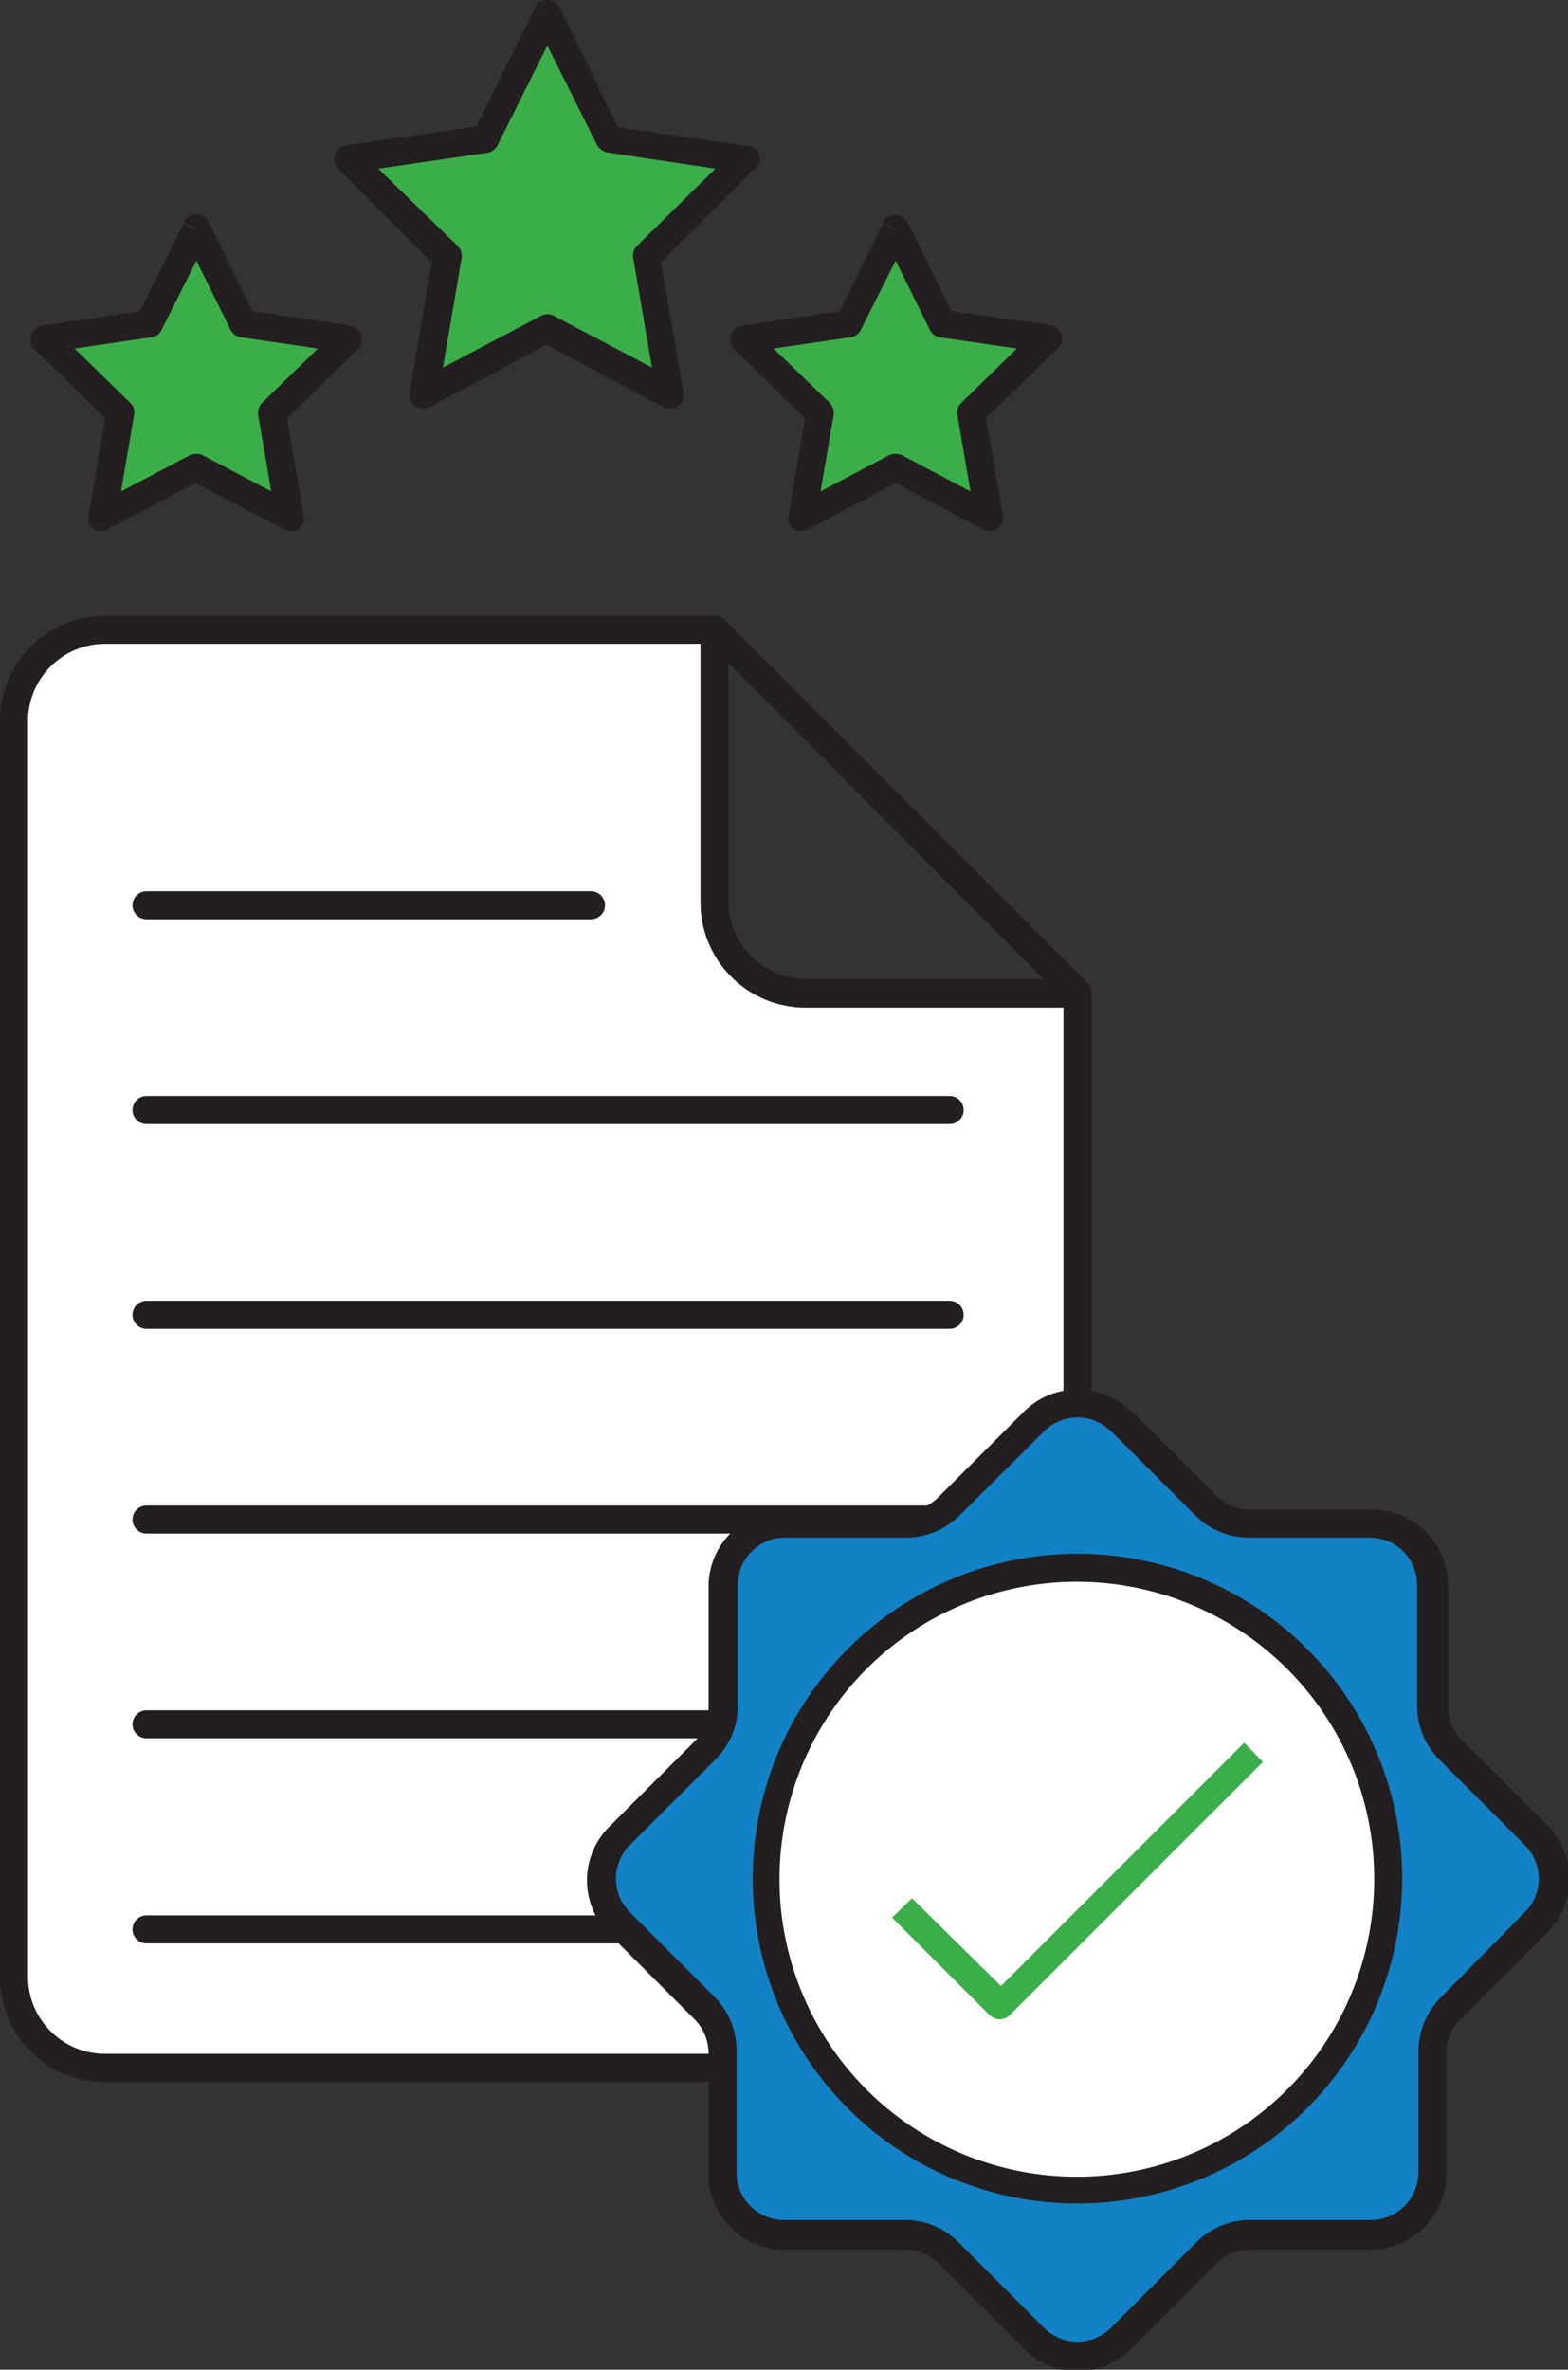
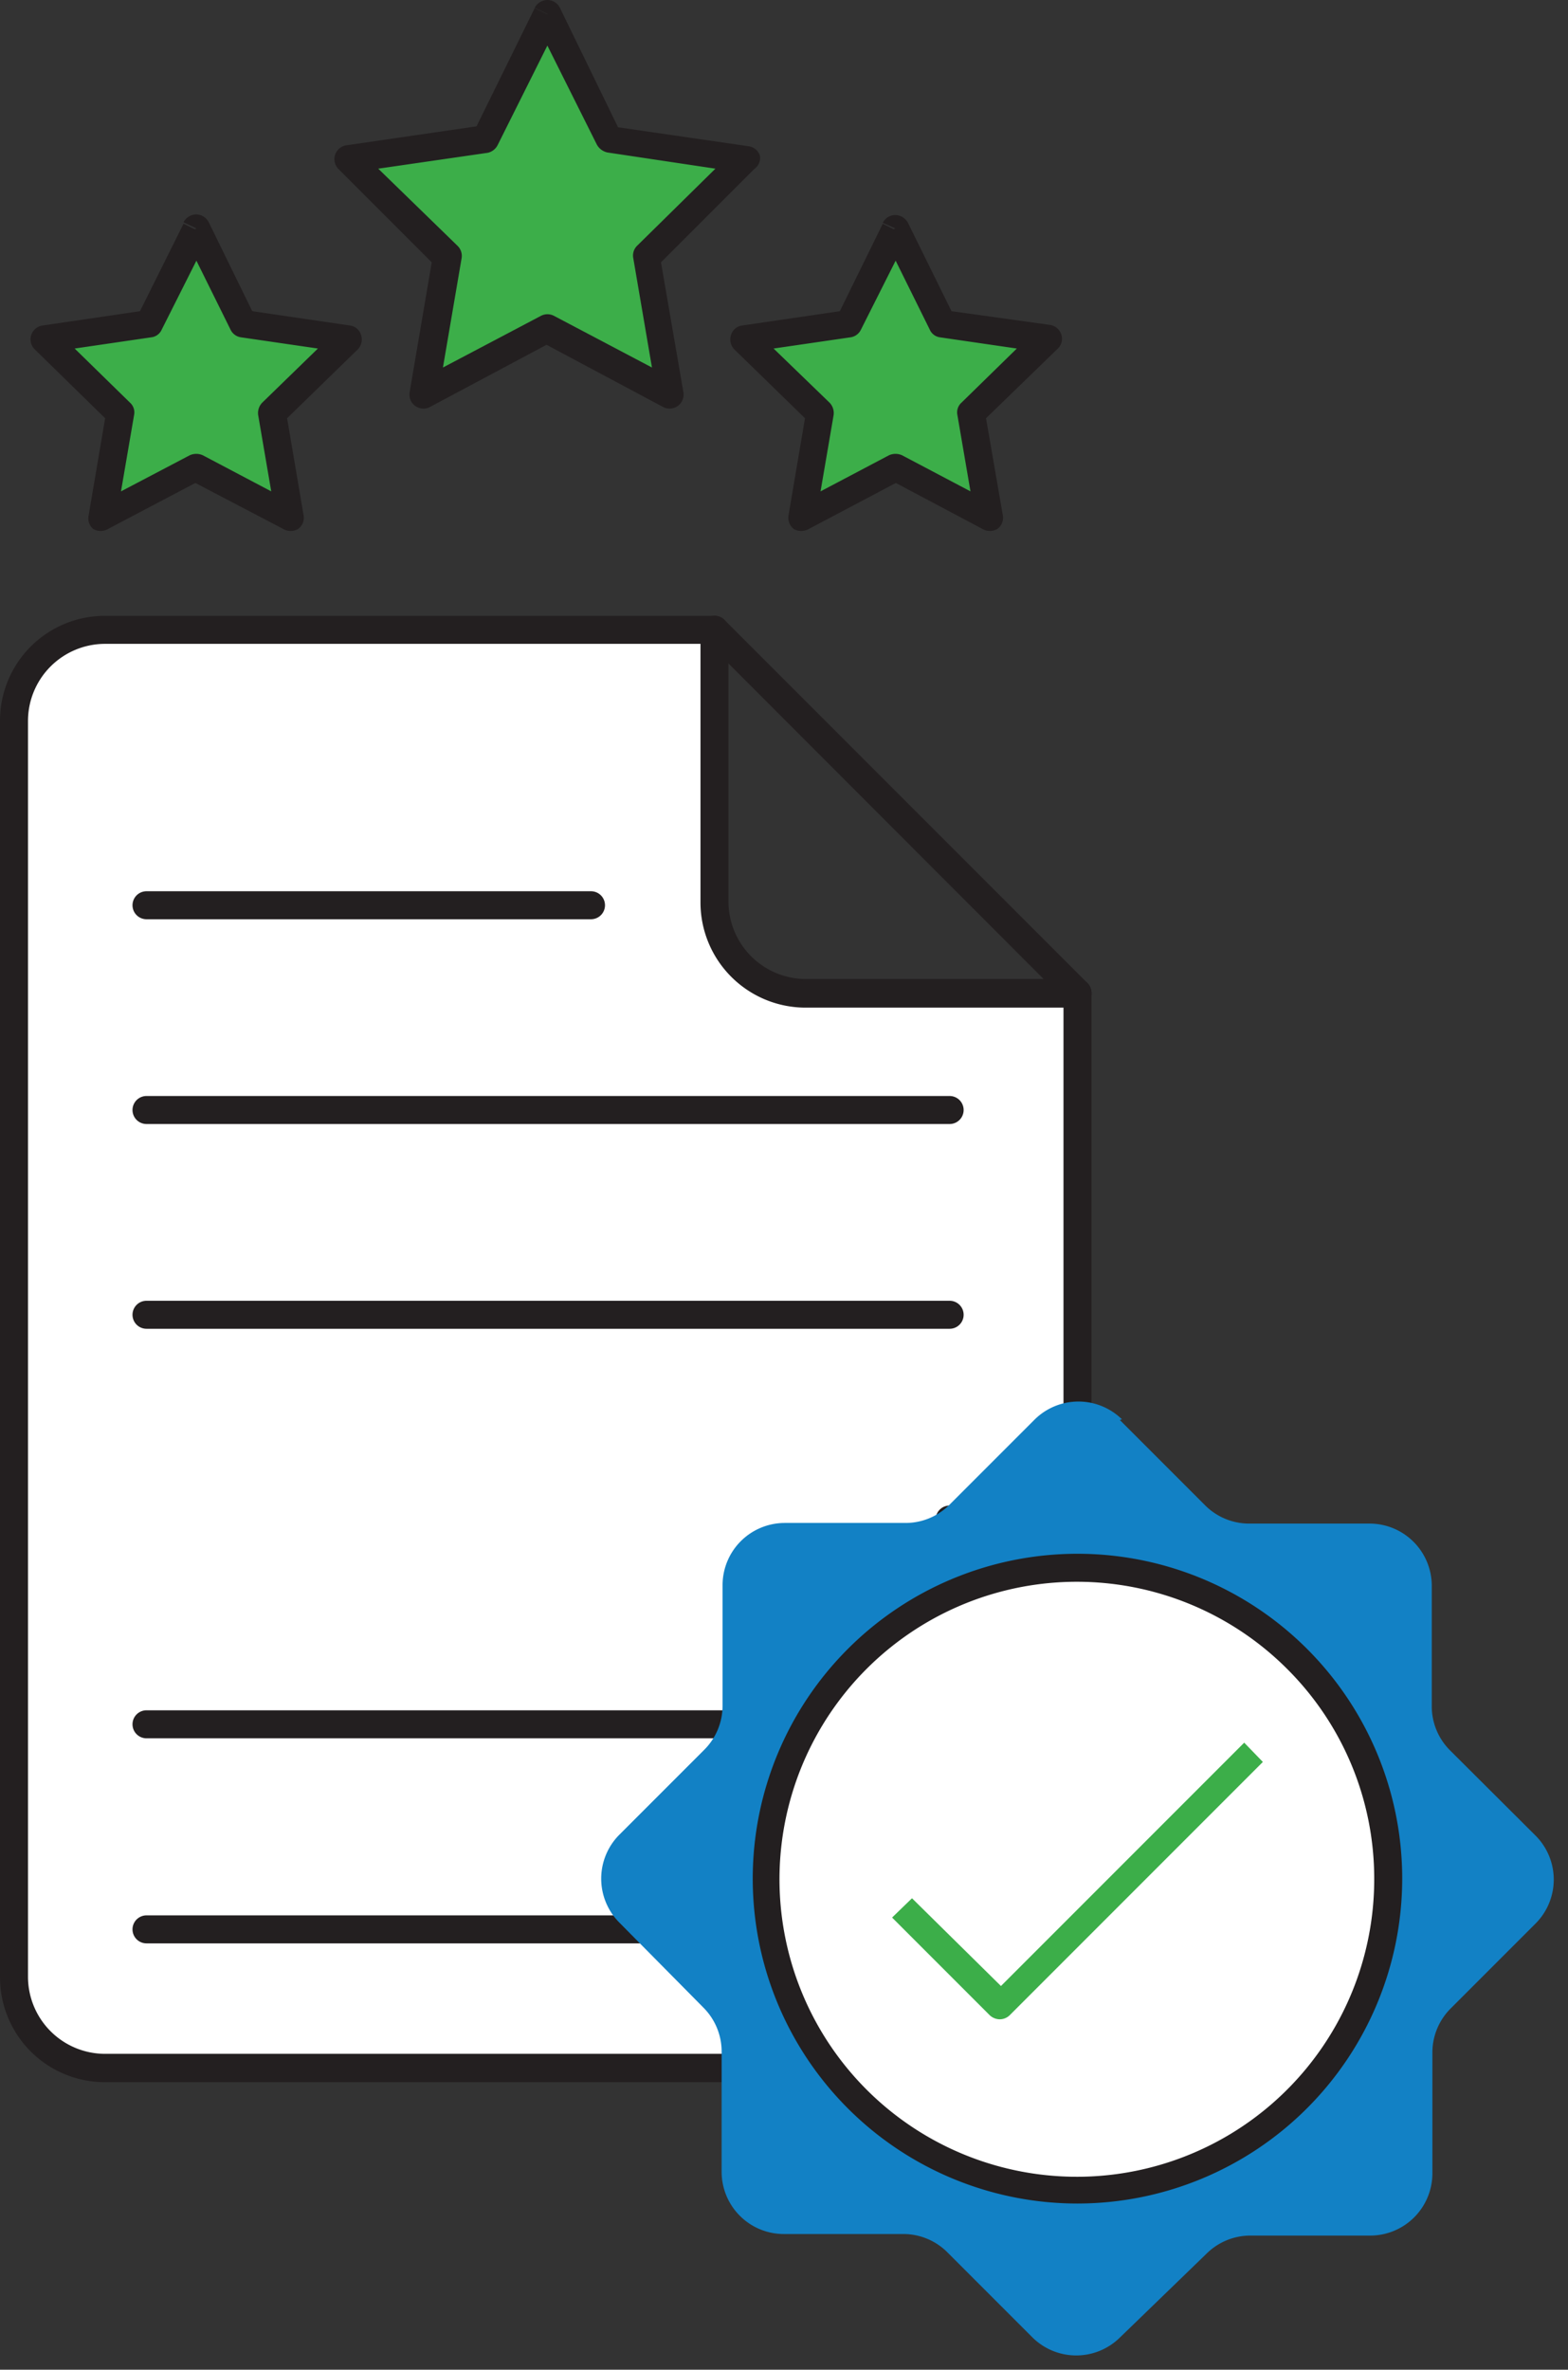
<svg xmlns="http://www.w3.org/2000/svg" viewBox="0 0 50.41 76.15">
  <rect x="0" y="0" width="50.41" height="76.15" fill="#333333" stroke="none" />
  <defs>
    <style>.cls-1{fill:#3cae49;}.cls-2{fill:#231f20;}.cls-3{fill:#fff;}.cls-4{fill:#1281c5;}</style>
  </defs>
  <g id="Layer_2" data-name="Layer 2">
    <g id="Layer_1-2" data-name="Layer 1">
      <polygon class="cls-1" points="17.6 0.45 19.58 4.46 24 5.1 20.8 8.22 21.55 12.63 17.6 10.55 13.64 12.63 14.39 8.22 11.19 5.1 15.62 4.46 17.6 0.45" />
      <path class="cls-2" d="M17.6.45l-.41.2,2,4a.51.51,0,0,0,.34.25L23,5.42,20.48,7.9a.44.44,0,0,0-.12.4l.6,3.51-3.15-1.66a.45.45,0,0,0-.42,0l-3.15,1.66.6-3.51a.45.45,0,0,0-.13-.4L12.16,5.42l3.52-.51A.47.47,0,0,0,16,4.66l2-4-.4-.2-.41.2.41-.2-.41-.2-1.87,3.8-4.19.61a.45.45,0,0,0-.25.76l3,3-.71,4.17a.45.45,0,0,0,.65.48l3.75-2,3.75,2a.45.45,0,0,0,.65-.48l-.72-4.17,3-3A.43.43,0,0,0,24.43,5a.44.44,0,0,0-.36-.3l-4.2-.61L18,.25A.45.45,0,0,0,17.6,0a.47.47,0,0,0-.41.25Z" />
      <polygon class="cls-1" points="6.31 7.34 7.81 10.39 11.18 10.88 8.74 13.26 9.32 16.62 6.31 15.03 3.29 16.62 3.87 13.26 1.43 10.88 4.8 10.39 6.31 7.34" />
      <path class="cls-2" d="M6.31,7.34l-.41.2,1.51,3.05a.44.44,0,0,0,.34.25l2.47.36L8.43,12.94a.48.48,0,0,0-.13.4l.42,2.45-2.2-1.16a.51.51,0,0,0-.42,0L3.89,15.79l.42-2.45a.42.42,0,0,0-.13-.4L2.4,11.2l2.46-.36a.42.42,0,0,0,.34-.25l1.51-3-.4-.2-.41.2.41-.2-.41-.2L4.5,10l-3.13.46a.45.45,0,0,0-.25.77l2.26,2.21-.53,3.12A.44.44,0,0,0,3,17a.47.47,0,0,0,.47,0l2.81-1.48L9.11,17a.47.47,0,0,0,.47,0,.44.44,0,0,0,.18-.44l-.53-3.12,2.27-2.21a.46.46,0,0,0,.11-.46.43.43,0,0,0-.36-.31L8.11,10,6.71,7.14a.46.46,0,0,0-.4-.25.47.47,0,0,0-.41.25Z" />
      <polygon class="cls-1" points="28.78 7.34 30.29 10.39 33.66 10.88 31.22 13.26 31.8 16.62 28.78 15.03 25.77 16.62 26.34 13.26 23.91 10.88 27.28 10.39 28.78 7.34" />
      <path class="cls-2" d="M28.78,7.34l-.4.2,1.51,3.05a.42.42,0,0,0,.33.25l2.47.36-1.78,1.74a.42.42,0,0,0-.13.4l.42,2.45L29,14.63a.51.51,0,0,0-.42,0l-2.2,1.16.42-2.45a.48.48,0,0,0-.13-.4L24.87,11.2l2.47-.36a.44.44,0,0,0,.34-.25l1.51-3-.41-.2-.4.2.4-.2-.4-.2L27,10l-3.14.46a.43.43,0,0,0-.36.31.46.46,0,0,0,.11.46l2.27,2.21-.53,3.12a.46.46,0,0,0,.17.44A.49.49,0,0,0,26,17l2.8-1.48L31.59,17a.47.47,0,0,0,.47,0,.44.44,0,0,0,.18-.44l-.54-3.12L34,11.21a.44.44,0,0,0,.12-.46.45.45,0,0,0-.37-.31L30.59,10l-1.4-2.84a.47.47,0,0,0-.41-.25.45.45,0,0,0-.4.25Z" />
      <path class="cls-3" d="M31.71,66.46H3.38A2.93,2.93,0,0,1,.45,63.54V23.16a2.93,2.93,0,0,1,2.93-2.92H23V29a2.93,2.93,0,0,0,2.93,2.93h8.74V63.54a2.93,2.93,0,0,1-2.93,2.92" />
      <path class="cls-2" d="M31.71,66.46V66H3.38A2.48,2.48,0,0,1,.9,63.54V23.16a2.48,2.48,0,0,1,2.48-2.47H22.52V29a3.38,3.38,0,0,0,3.38,3.38h8.29V63.54A2.48,2.48,0,0,1,31.71,66v.9a3.37,3.37,0,0,0,3.38-3.37V31.91a.46.46,0,0,0-.13-.32.44.44,0,0,0-.32-.13H25.9A2.49,2.49,0,0,1,23.42,29V20.24a.46.46,0,0,0-.13-.32.44.44,0,0,0-.32-.13H3.38A3.37,3.37,0,0,0,0,23.16V63.54a3.37,3.37,0,0,0,3.38,3.37H31.71Z" />
      <line class="cls-3" x1="22.97" y1="20.24" x2="34.64" y2="31.91" />
      <path class="cls-2" d="M22.65,20.55,34.32,32.23a.45.45,0,0,0,.64-.64L23.29,19.92a.45.45,0,0,0-.64,0,.44.44,0,0,0,0,.63" />
      <line class="cls-3" x1="4.71" y1="62" x2="30.53" y2="62" />
      <path class="cls-2" d="M4.71,62.45H30.53a.45.45,0,1,0,0-.9H4.71a.45.45,0,1,0,0,.9" />
      <line class="cls-3" x1="4.71" y1="55.41" x2="30.53" y2="55.41" />
      <path class="cls-2" d="M4.71,55.86H30.53a.45.45,0,0,0,.45-.45.45.45,0,0,0-.45-.45H4.71a.45.45,0,0,0-.45.45.45.45,0,0,0,.45.45" />
      <line class="cls-3" x1="4.71" y1="48.83" x2="30.53" y2="48.83" />
-       <path class="cls-2" d="M4.71,49.28H30.53a.45.45,0,0,0,0-.9H4.71a.45.45,0,0,0,0,.9" />
+       <path class="cls-2" d="M4.71,49.28H30.53a.45.45,0,0,0,0-.9a.45.45,0,0,0,0,.9" />
      <line class="cls-3" x1="4.71" y1="42.25" x2="30.53" y2="42.25" />
      <path class="cls-2" d="M4.71,42.7H30.53a.45.45,0,1,0,0-.9H4.71a.45.45,0,0,0,0,.9" />
      <line class="cls-3" x1="4.71" y1="35.67" x2="30.53" y2="35.67" />
      <path class="cls-2" d="M4.71,36.12H30.53a.45.45,0,1,0,0-.9H4.71a.45.45,0,0,0,0,.9" />
      <line class="cls-3" x1="4.71" y1="29.09" x2="19.04" y2="29.09" />
      <path class="cls-2" d="M4.71,29.54H19a.45.45,0,1,0,0-.9H4.71a.45.45,0,1,0,0,.9" />
      <path class="cls-4" d="M36,45.63l2.75,2.75a2,2,0,0,0,1.4.58h3.88a2,2,0,0,1,2,2v3.89a2,2,0,0,0,.58,1.39L49.38,59a2,2,0,0,1,0,2.8l-2.75,2.75a2,2,0,0,0-.58,1.4v3.89a2,2,0,0,1-2,2H40.19a2,2,0,0,0-1.4.58L36,75.12a2,2,0,0,1-2.8,0l-2.75-2.75a2,2,0,0,0-1.4-.58H25.2a2,2,0,0,1-2-2V65.92a2,2,0,0,0-.58-1.4L19.9,61.77a2,2,0,0,1,0-2.8l2.75-2.75a2,2,0,0,0,.58-1.39V50.94a2,2,0,0,1,2-2h3.89a2,2,0,0,0,1.4-.58l2.75-2.75a2,2,0,0,1,2.8,0" />
-       <path class="cls-2" d="M36,45.63l-.32.32,2.75,2.75a2.44,2.44,0,0,0,1.72.71h3.88a1.52,1.52,0,0,1,1.53,1.53v3.89a2.43,2.43,0,0,0,.71,1.71l2.75,2.75a1.52,1.52,0,0,1,.45,1.08,1.51,1.51,0,0,1-.45,1.08L46.31,64.2a2.47,2.47,0,0,0-.71,1.72v3.89a1.53,1.53,0,0,1-1.53,1.53H40.19a2.4,2.4,0,0,0-1.72.71L35.72,74.8a1.52,1.52,0,0,1-2.16,0l-2.75-2.75a2.41,2.41,0,0,0-1.72-.71H25.2a1.53,1.53,0,0,1-1.52-1.53V65.92A2.44,2.44,0,0,0,23,64.2l-2.75-2.75a1.53,1.53,0,0,1,0-2.16L23,56.54a2.4,2.4,0,0,0,.72-1.71V50.94a1.52,1.52,0,0,1,1.52-1.53h3.89a2.45,2.45,0,0,0,1.72-.71L33.56,46a1.52,1.52,0,0,1,2.16,0l.32-.32.32-.32a2.44,2.44,0,0,0-3.44,0l-2.75,2.75a1.5,1.5,0,0,1-1.08.45H25.2a2.42,2.42,0,0,0-2.42,2.43v3.89a1.57,1.57,0,0,1-.45,1.08l-2.75,2.75a2.43,2.43,0,0,0,0,3.43l2.75,2.75a1.57,1.57,0,0,1,.45,1.08v3.89a2.42,2.42,0,0,0,2.42,2.43h3.89a1.53,1.53,0,0,1,1.08.44l2.75,2.75a2.41,2.41,0,0,0,3.44,0l2.75-2.75a1.53,1.53,0,0,1,1.08-.44h3.88a2.43,2.43,0,0,0,2.43-2.43V65.92A1.53,1.53,0,0,1,47,64.84l2.75-2.75a2.43,2.43,0,0,0,0-3.43L47,55.91a1.53,1.53,0,0,1-.45-1.08V50.94a2.43,2.43,0,0,0-2.43-2.43H40.19a1.5,1.5,0,0,1-1.08-.45l-2.75-2.75Z" />
      <path class="cls-3" d="M44.63,60.37a10,10,0,1,1-10-10,10,10,0,0,1,10,10" />
      <path class="cls-2" d="M44.63,60.37h-.45a9.56,9.56,0,1,1-2.8-6.74,9.51,9.51,0,0,1,2.8,6.74h.9A10.44,10.44,0,1,0,34.64,70.81,10.45,10.45,0,0,0,45.08,60.37Z" />
      <path class="cls-1" d="M28.68,61.62l3.14,3.14a.48.48,0,0,0,.32.13.46.46,0,0,0,.32-.13l8.14-8.14L40,56l-7.82,7.82L29.32,61Z" />
    </g>
  </g>
</svg>